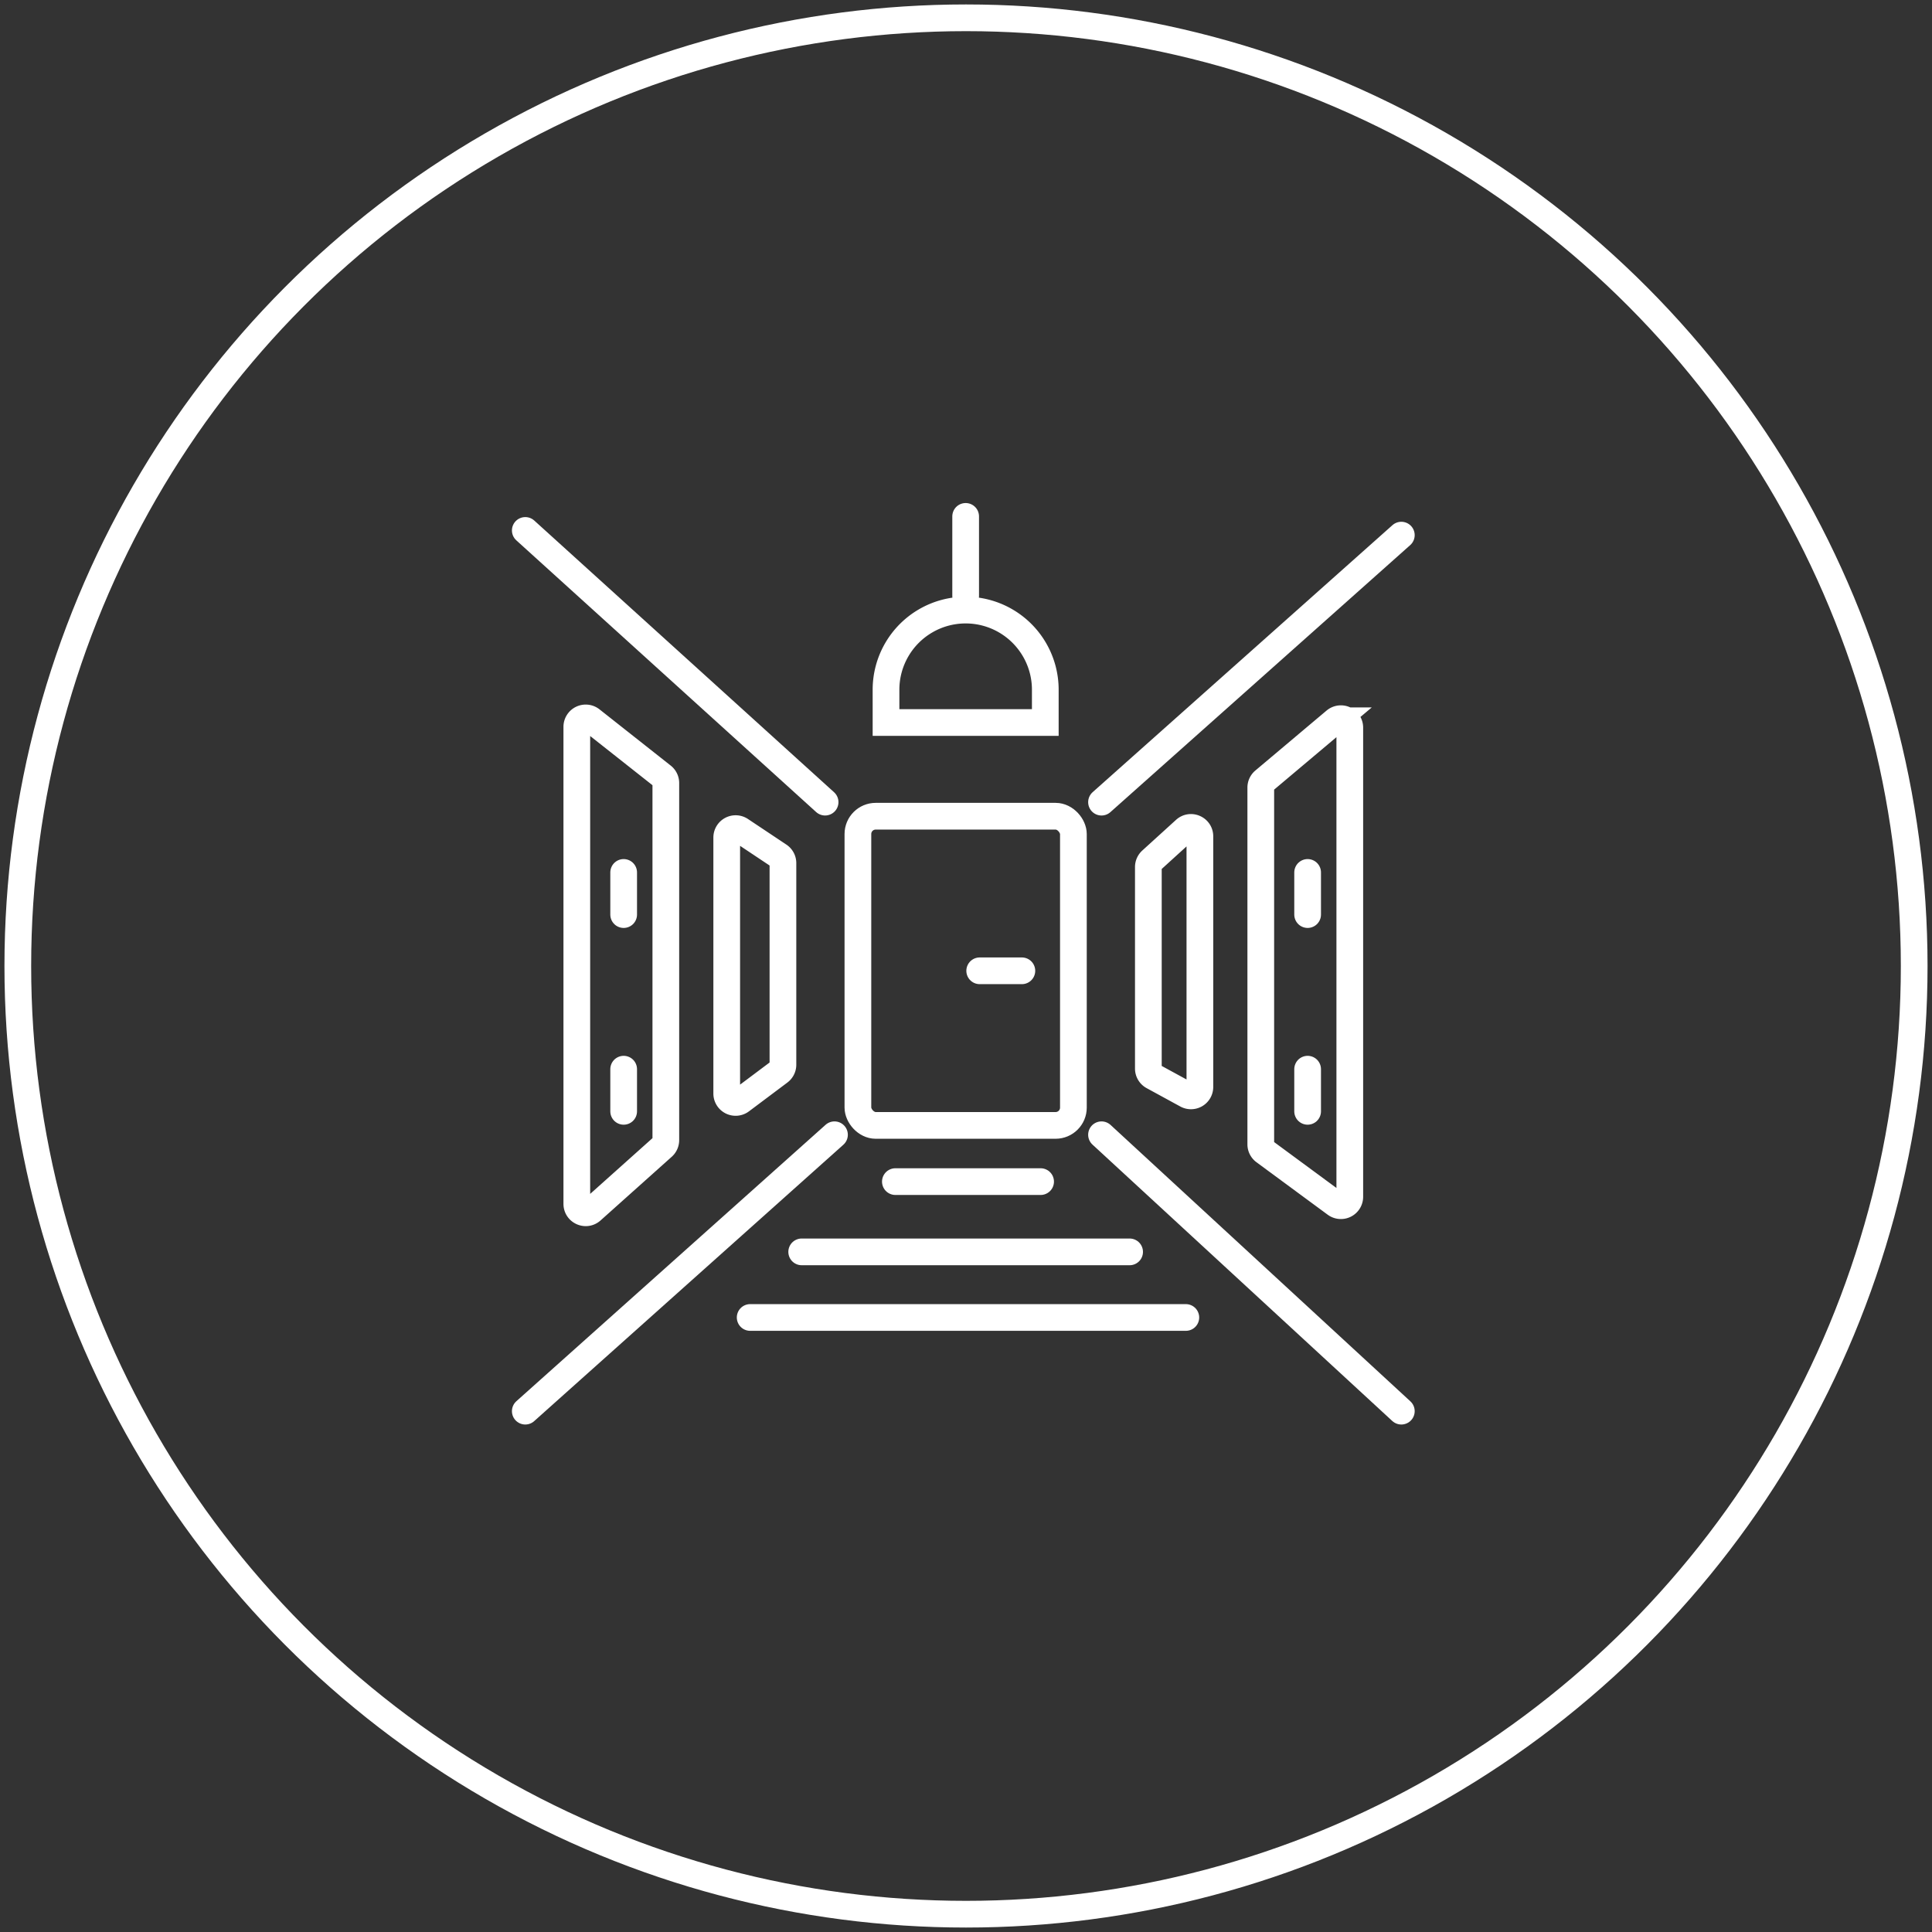
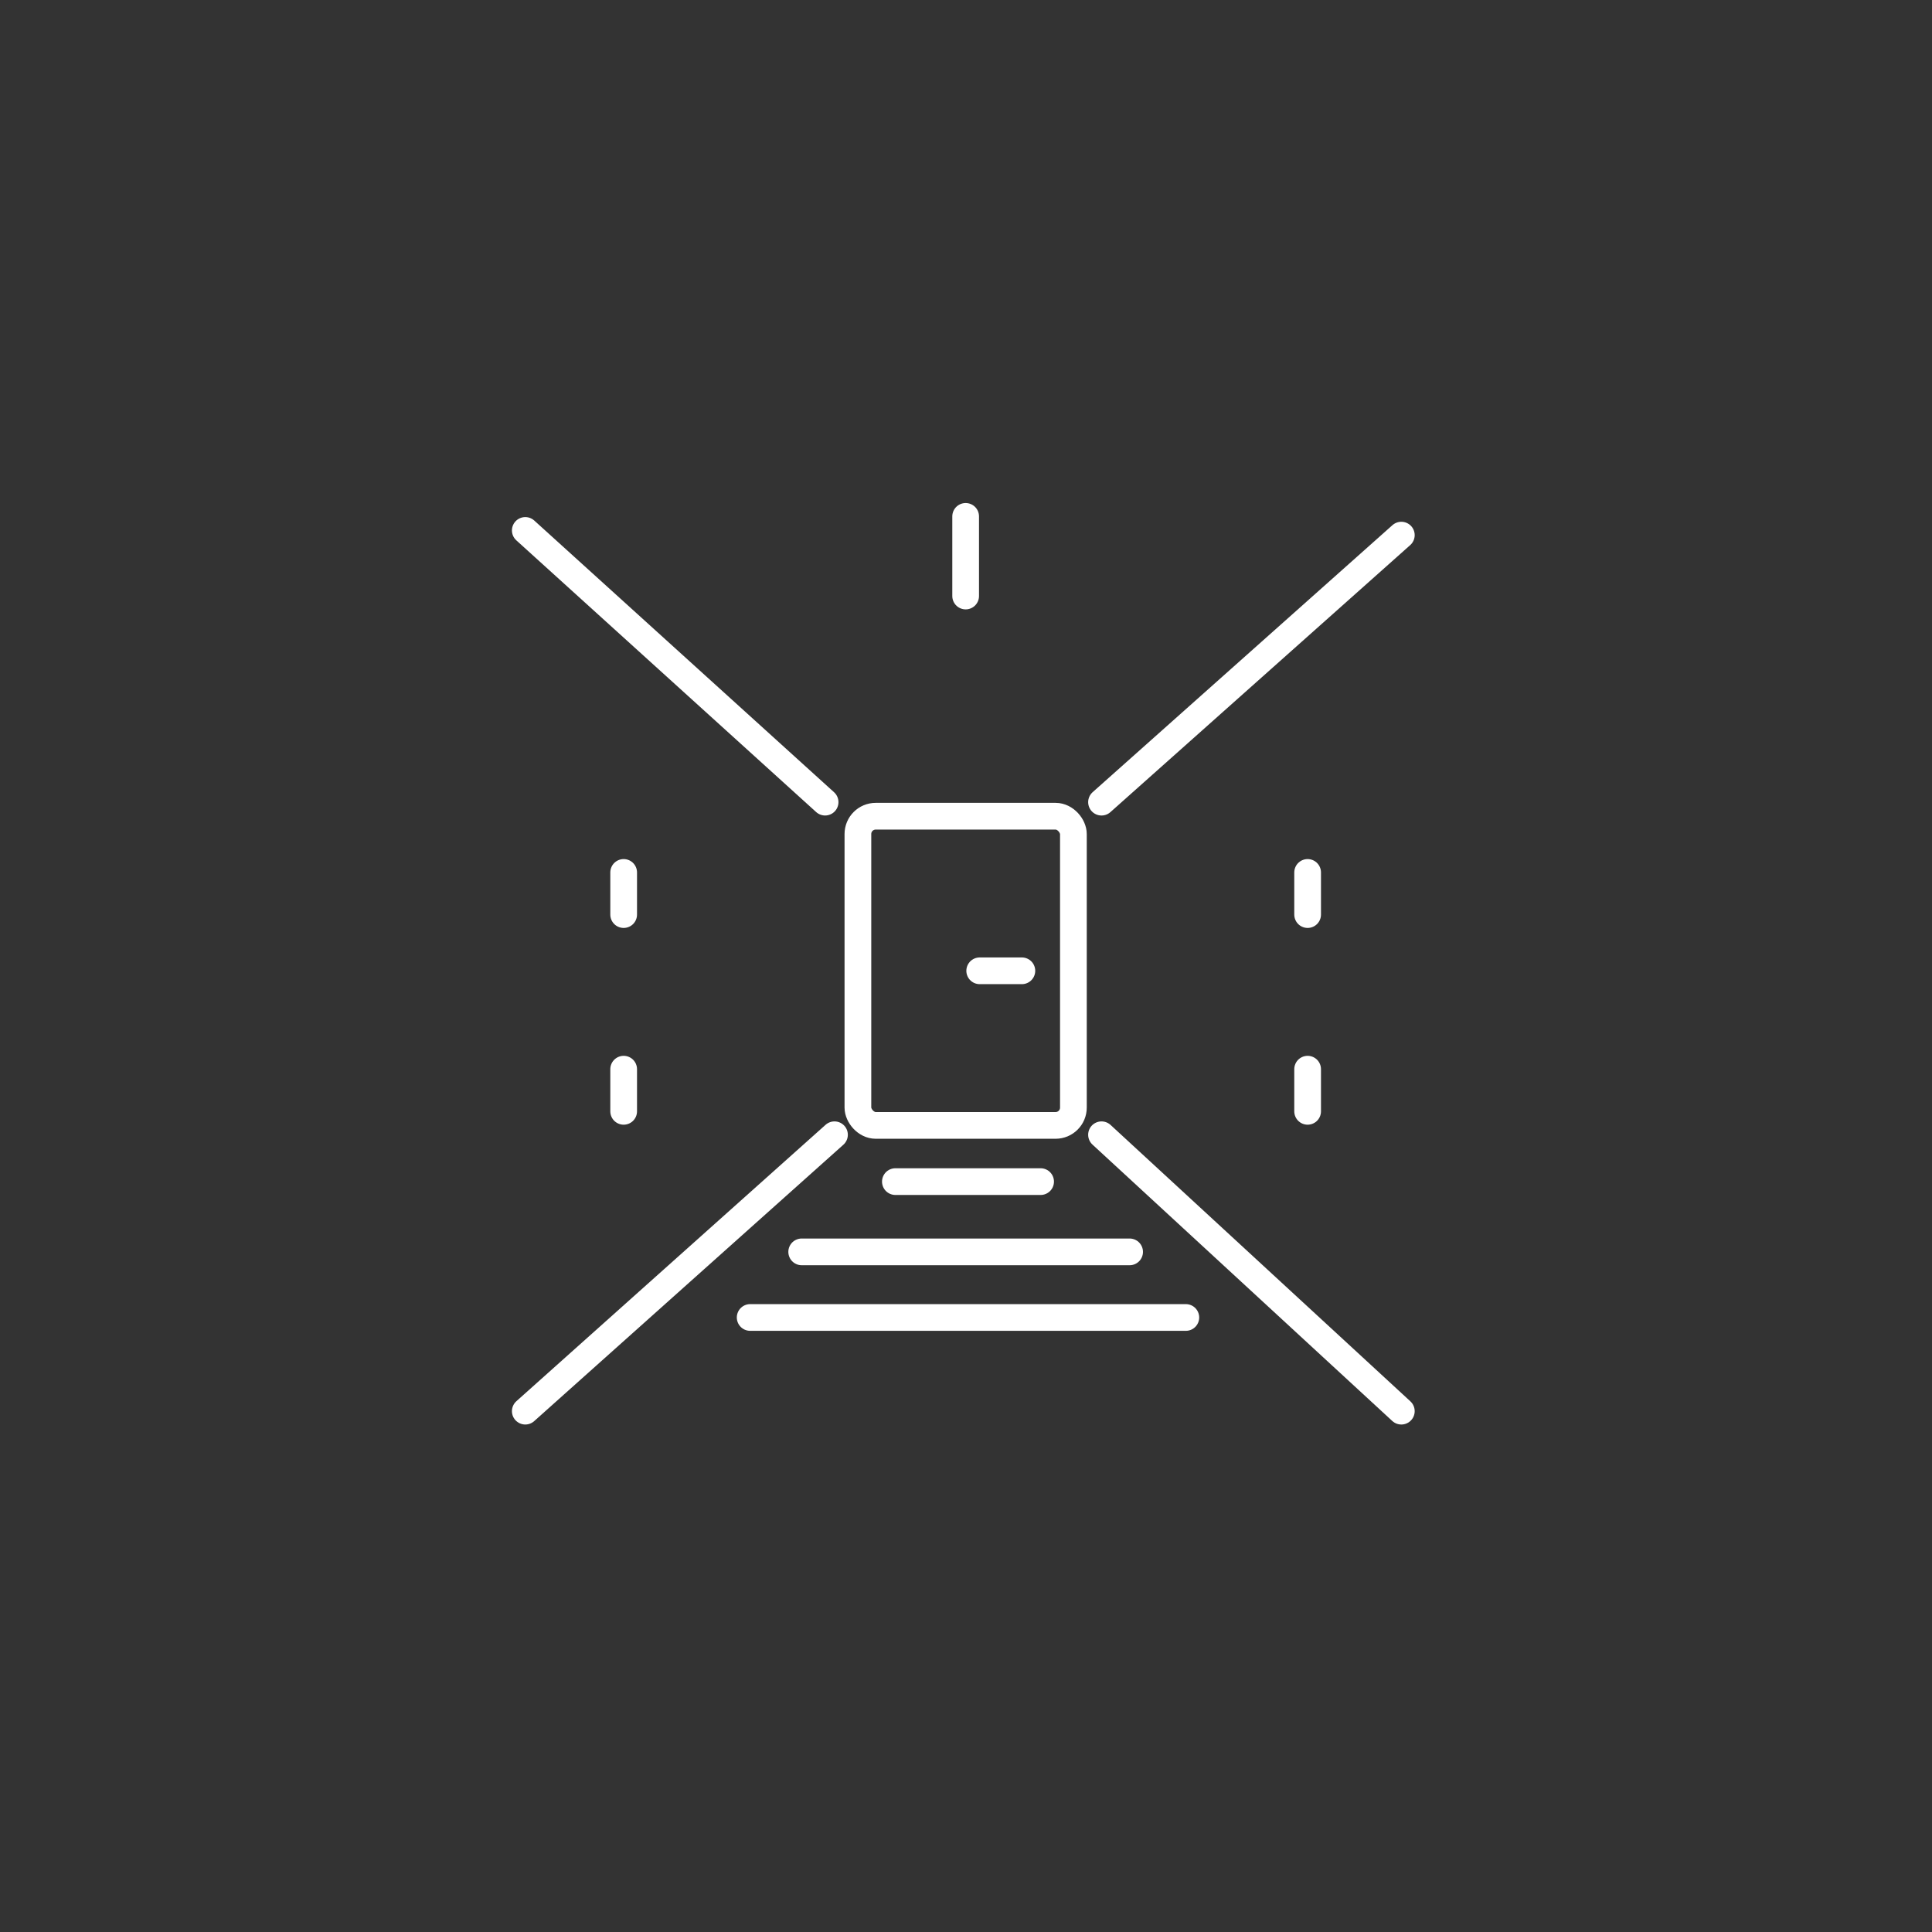
<svg xmlns="http://www.w3.org/2000/svg" width="217" height="217" fill="none">
  <rect width="100%" height="100%" fill="#333333" stroke="none" />
-   <circle cx="108.5" cy="108.5" r="106.5" stroke="#fff" stroke-width="3" style="stroke:#fff;stroke-opacity:1" />
  <path stroke="#fff" stroke-linecap="round" stroke-width="3" d="m59 59.578 33.675 30.518M157.396 60.105l-33.675 29.992M59 158.5l34.728-31.045M123.721 127.455l33.675 31.045" style="stroke:#fff;stroke-opacity:1" />
-   <path stroke="#fff" stroke-width="3" d="m74.404 87.166-7.997-6.314a1 1 0 0 0-1.62.785v53.579c0 .865 1.023 1.322 1.667.745l7.997-7.155a1 1 0 0 0 .334-.745v-40.11a1 1 0 0 0-.38-.785ZM87.494 96.114l-4.314-2.876a1 1 0 0 0-1.555.832v28.754a1 1 0 0 0 1.6.8l4.314-3.235c.252-.189.4-.486.4-.8V96.946a1 1 0 0 0-.445-.832ZM133.098 93.196l-3.788 3.444a.999.999 0 0 0-.328.74v22.642a1 1 0 0 0 .522.878l3.788 2.066a1 1 0 0 0 1.478-.878V93.936c0-.868-1.03-1.324-1.672-.74ZM141.609 128.529V88.457c0-.295.131-.575.356-.765l7.998-6.734a1 1 0 0 1 1.644.765v52.698a1 1 0 0 1-1.593.806l-7.998-5.893a1.001 1.001 0 0 1-.407-.805Z" style="stroke:#fff;stroke-opacity:1" />
  <rect width="24.204" height="34.728" x="96.359" y="91.676" stroke="#fff" stroke-width="3" rx="2" style="stroke:#fff;stroke-opacity:1" />
  <path stroke="#fff" stroke-linecap="round" stroke-width="3" d="M100.568 132.717h16.312M90.045 140.609h36.832M84.258 147.977h48.934" style="stroke:#fff;stroke-opacity:1" />
-   <path stroke="#fff" stroke-width="3" d="M99.516 77.469a8.945 8.945 0 0 1 17.89 0v3.683h-17.89v-3.683Z" style="stroke:#fff;stroke-opacity:1" />
  <path stroke="#fff" stroke-linecap="round" stroke-width="3" d="M70.049 97.99v4.735M146.871 97.99v4.735M110.039 109.039h4.736M70.049 120.089v4.735M146.871 120.089v4.735M108.461 58v8.945" style="stroke:#fff;stroke-opacity:1" />
</svg>